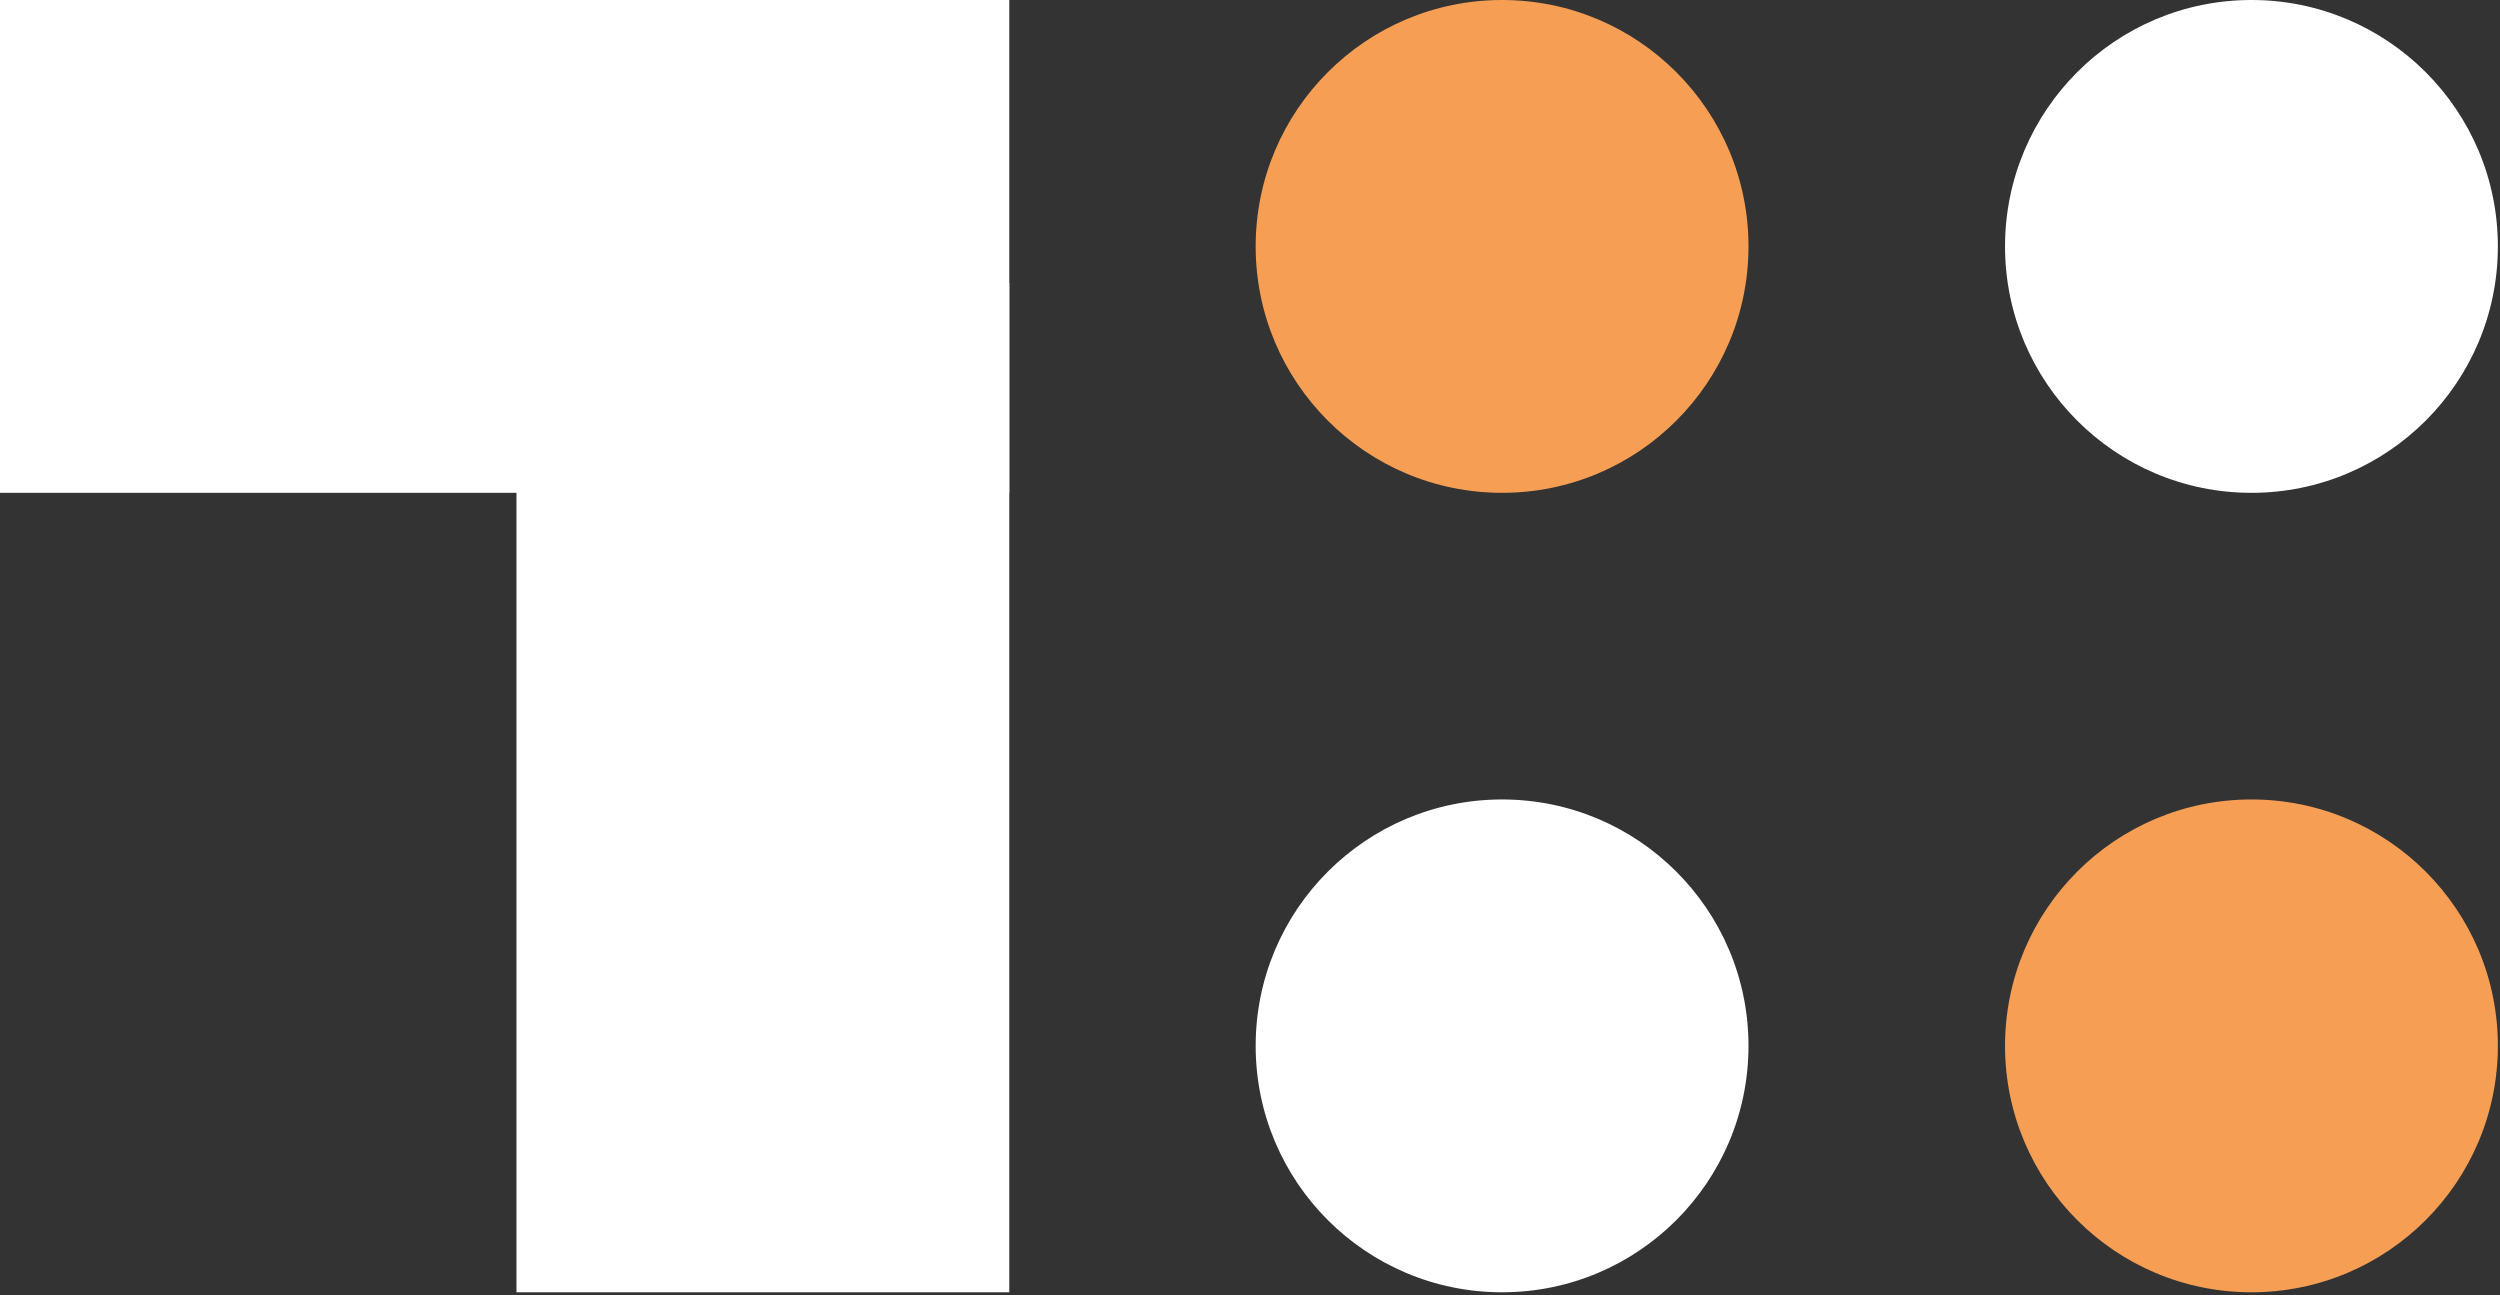
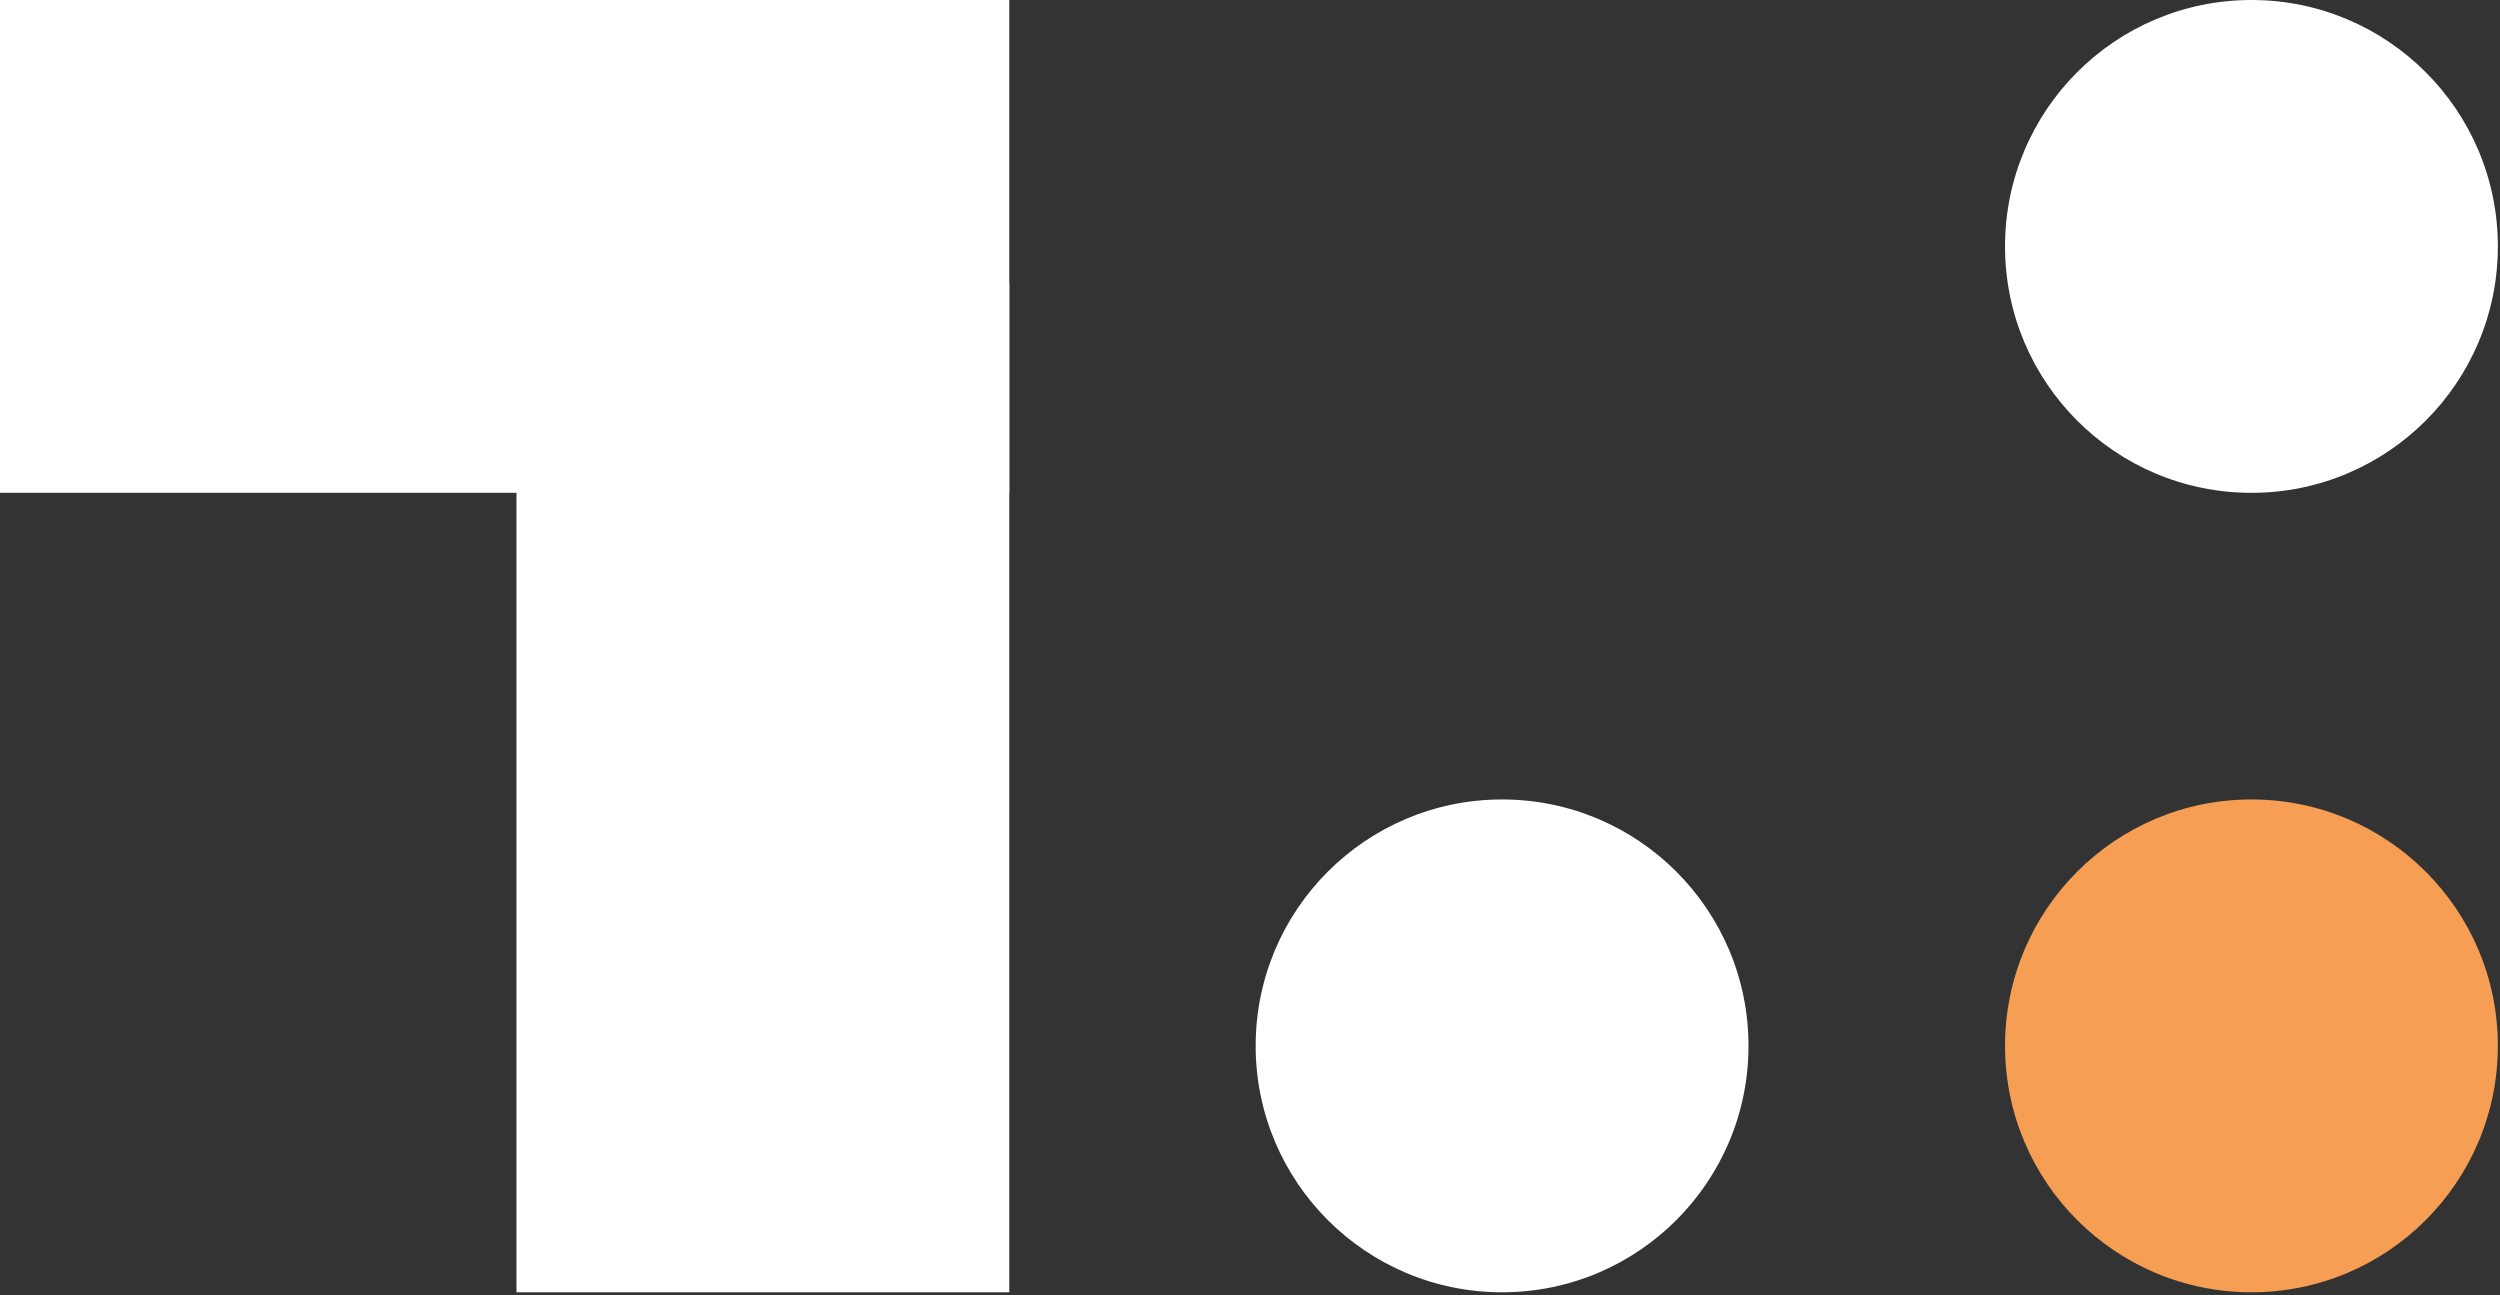
<svg xmlns="http://www.w3.org/2000/svg" width="83" height="43" viewBox="0 0 83 43" fill="none">
  <rect x="0" y="0" width="83" height="43" fill="#333333" stroke="none" />
  <rect width="33.508" height="16.361" fill="white" />
  <rect x="33.508" y="9.396" width="33.508" height="16.361" transform="rotate(90 33.508 9.396)" fill="white" />
-   <circle cx="49.869" cy="8.181" r="8.181" fill="#F59E54" />
  <circle cx="49.869" cy="34.723" r="8.181" fill="white" />
  <circle cx="74.748" cy="8.181" r="8.181" fill="white" />
  <circle cx="74.748" cy="34.723" r="8.181" fill="#F59E54" />
</svg>